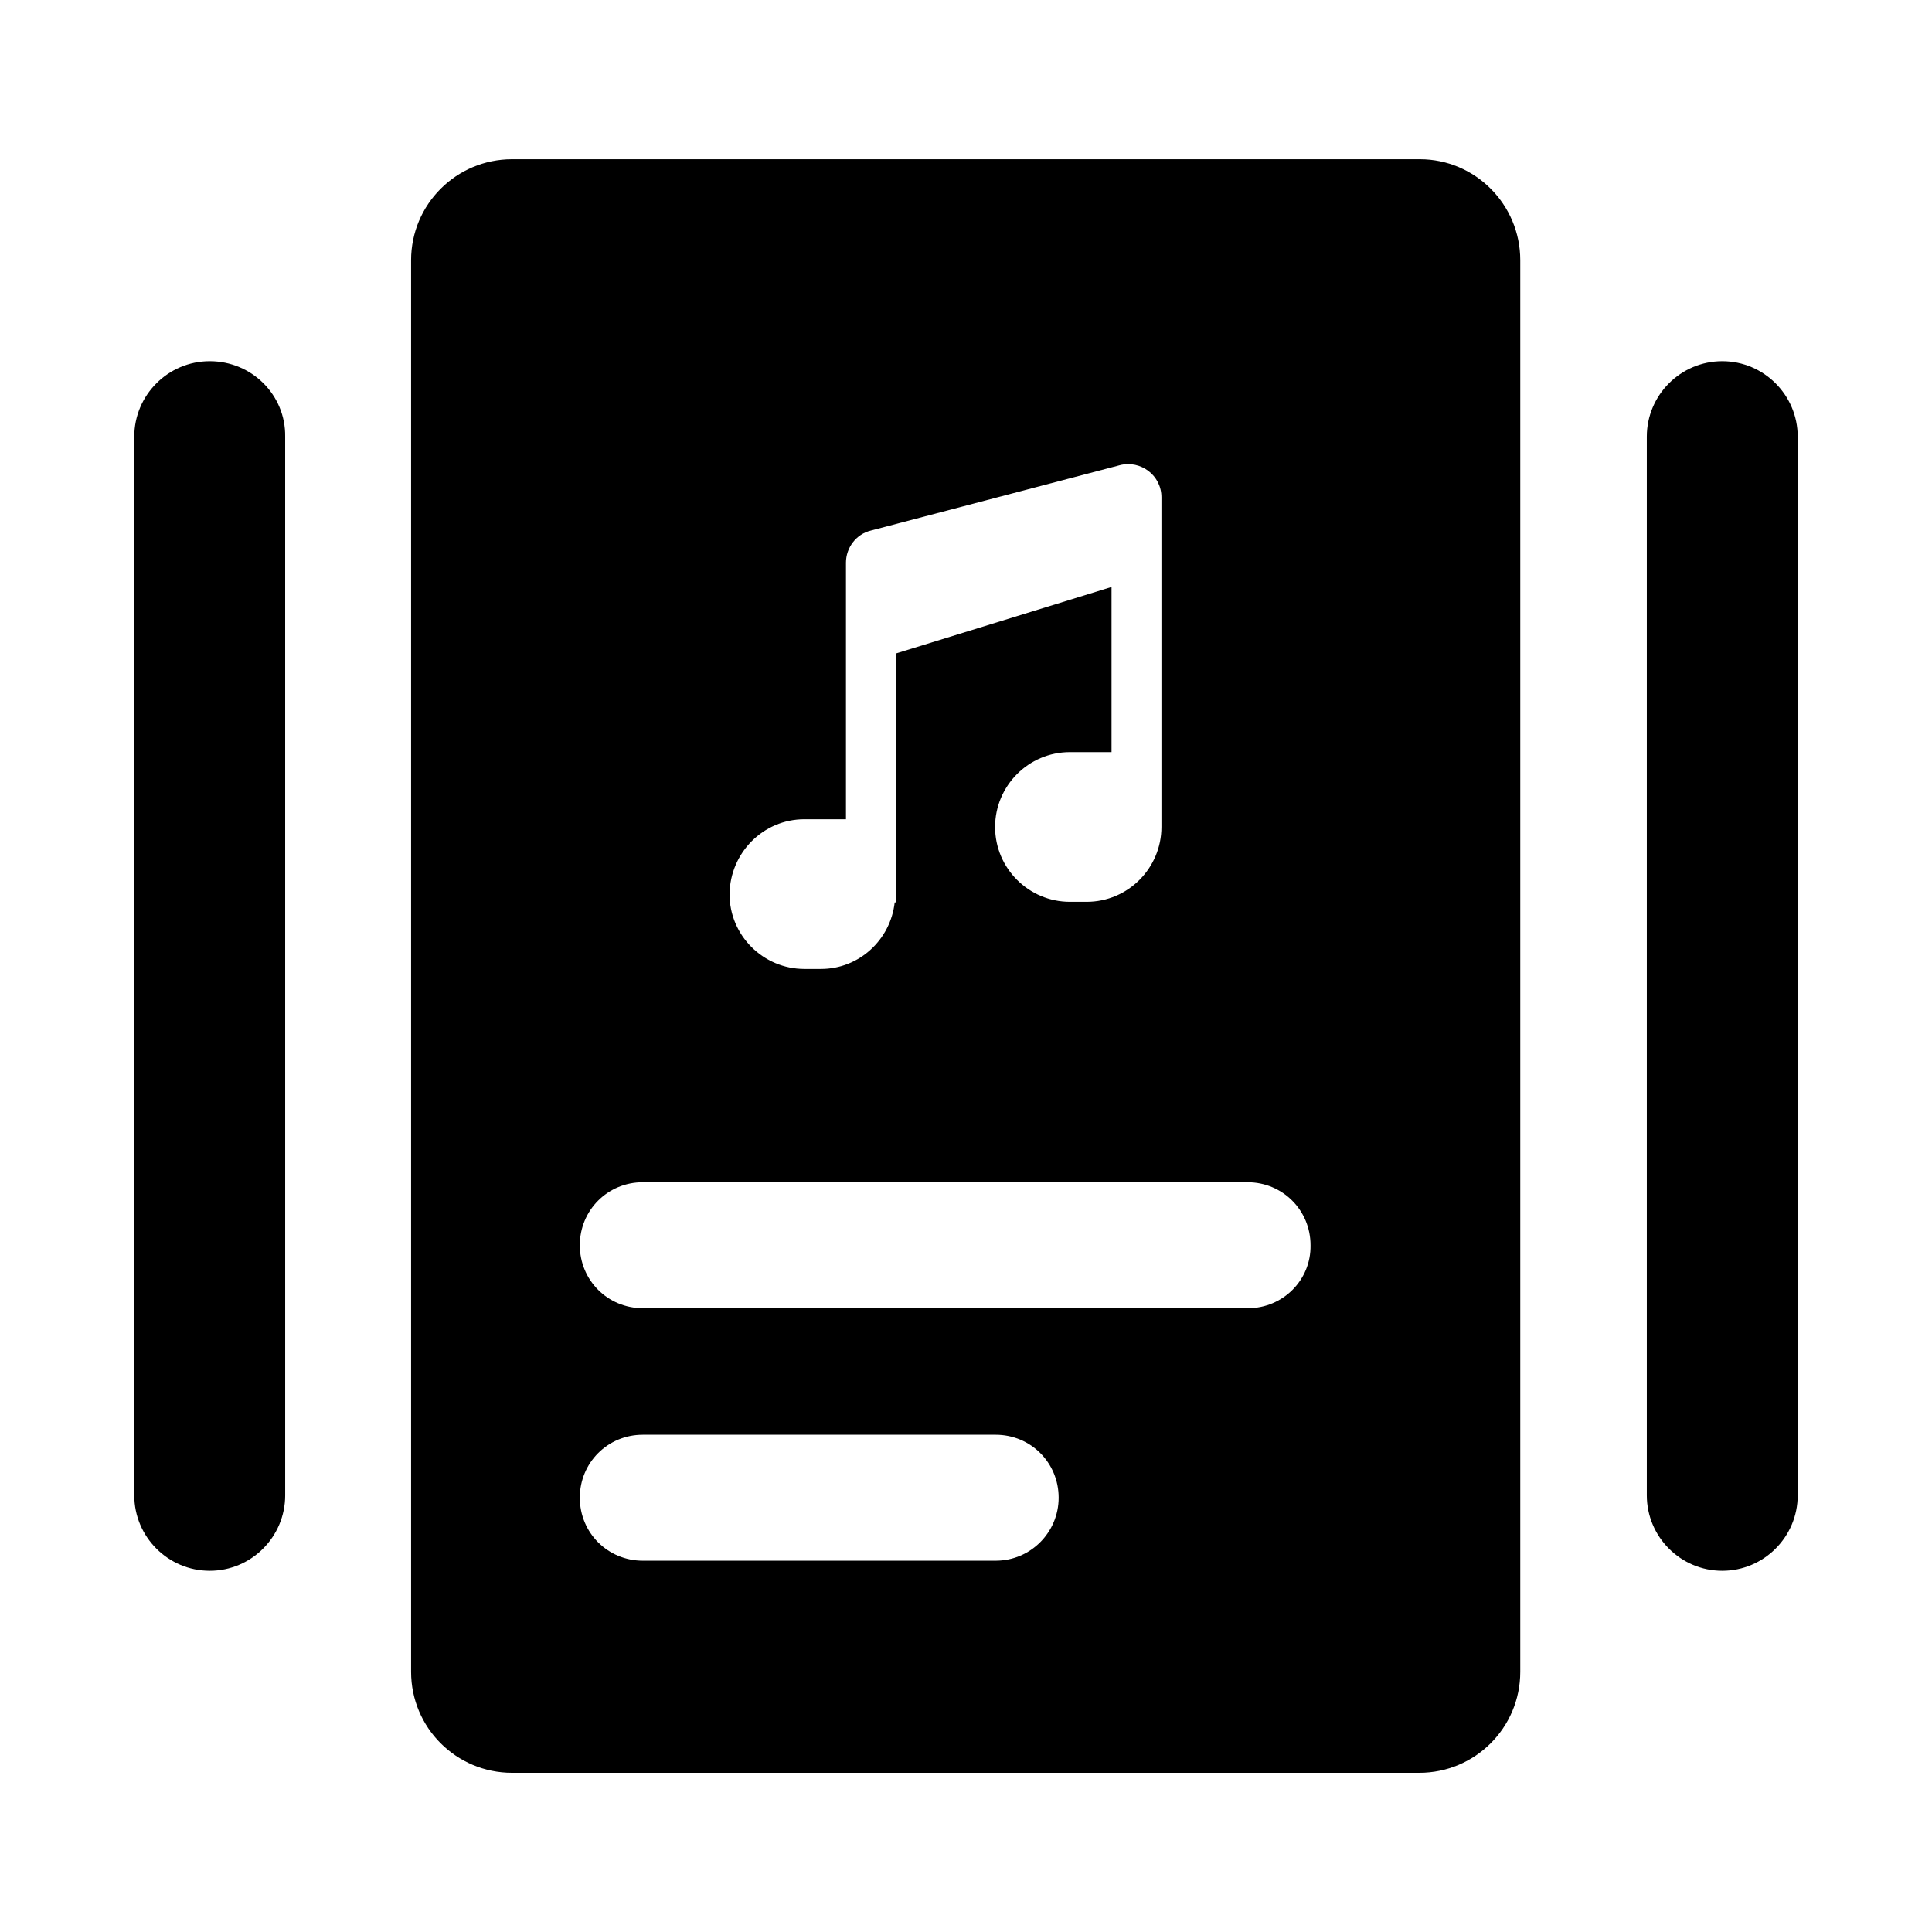
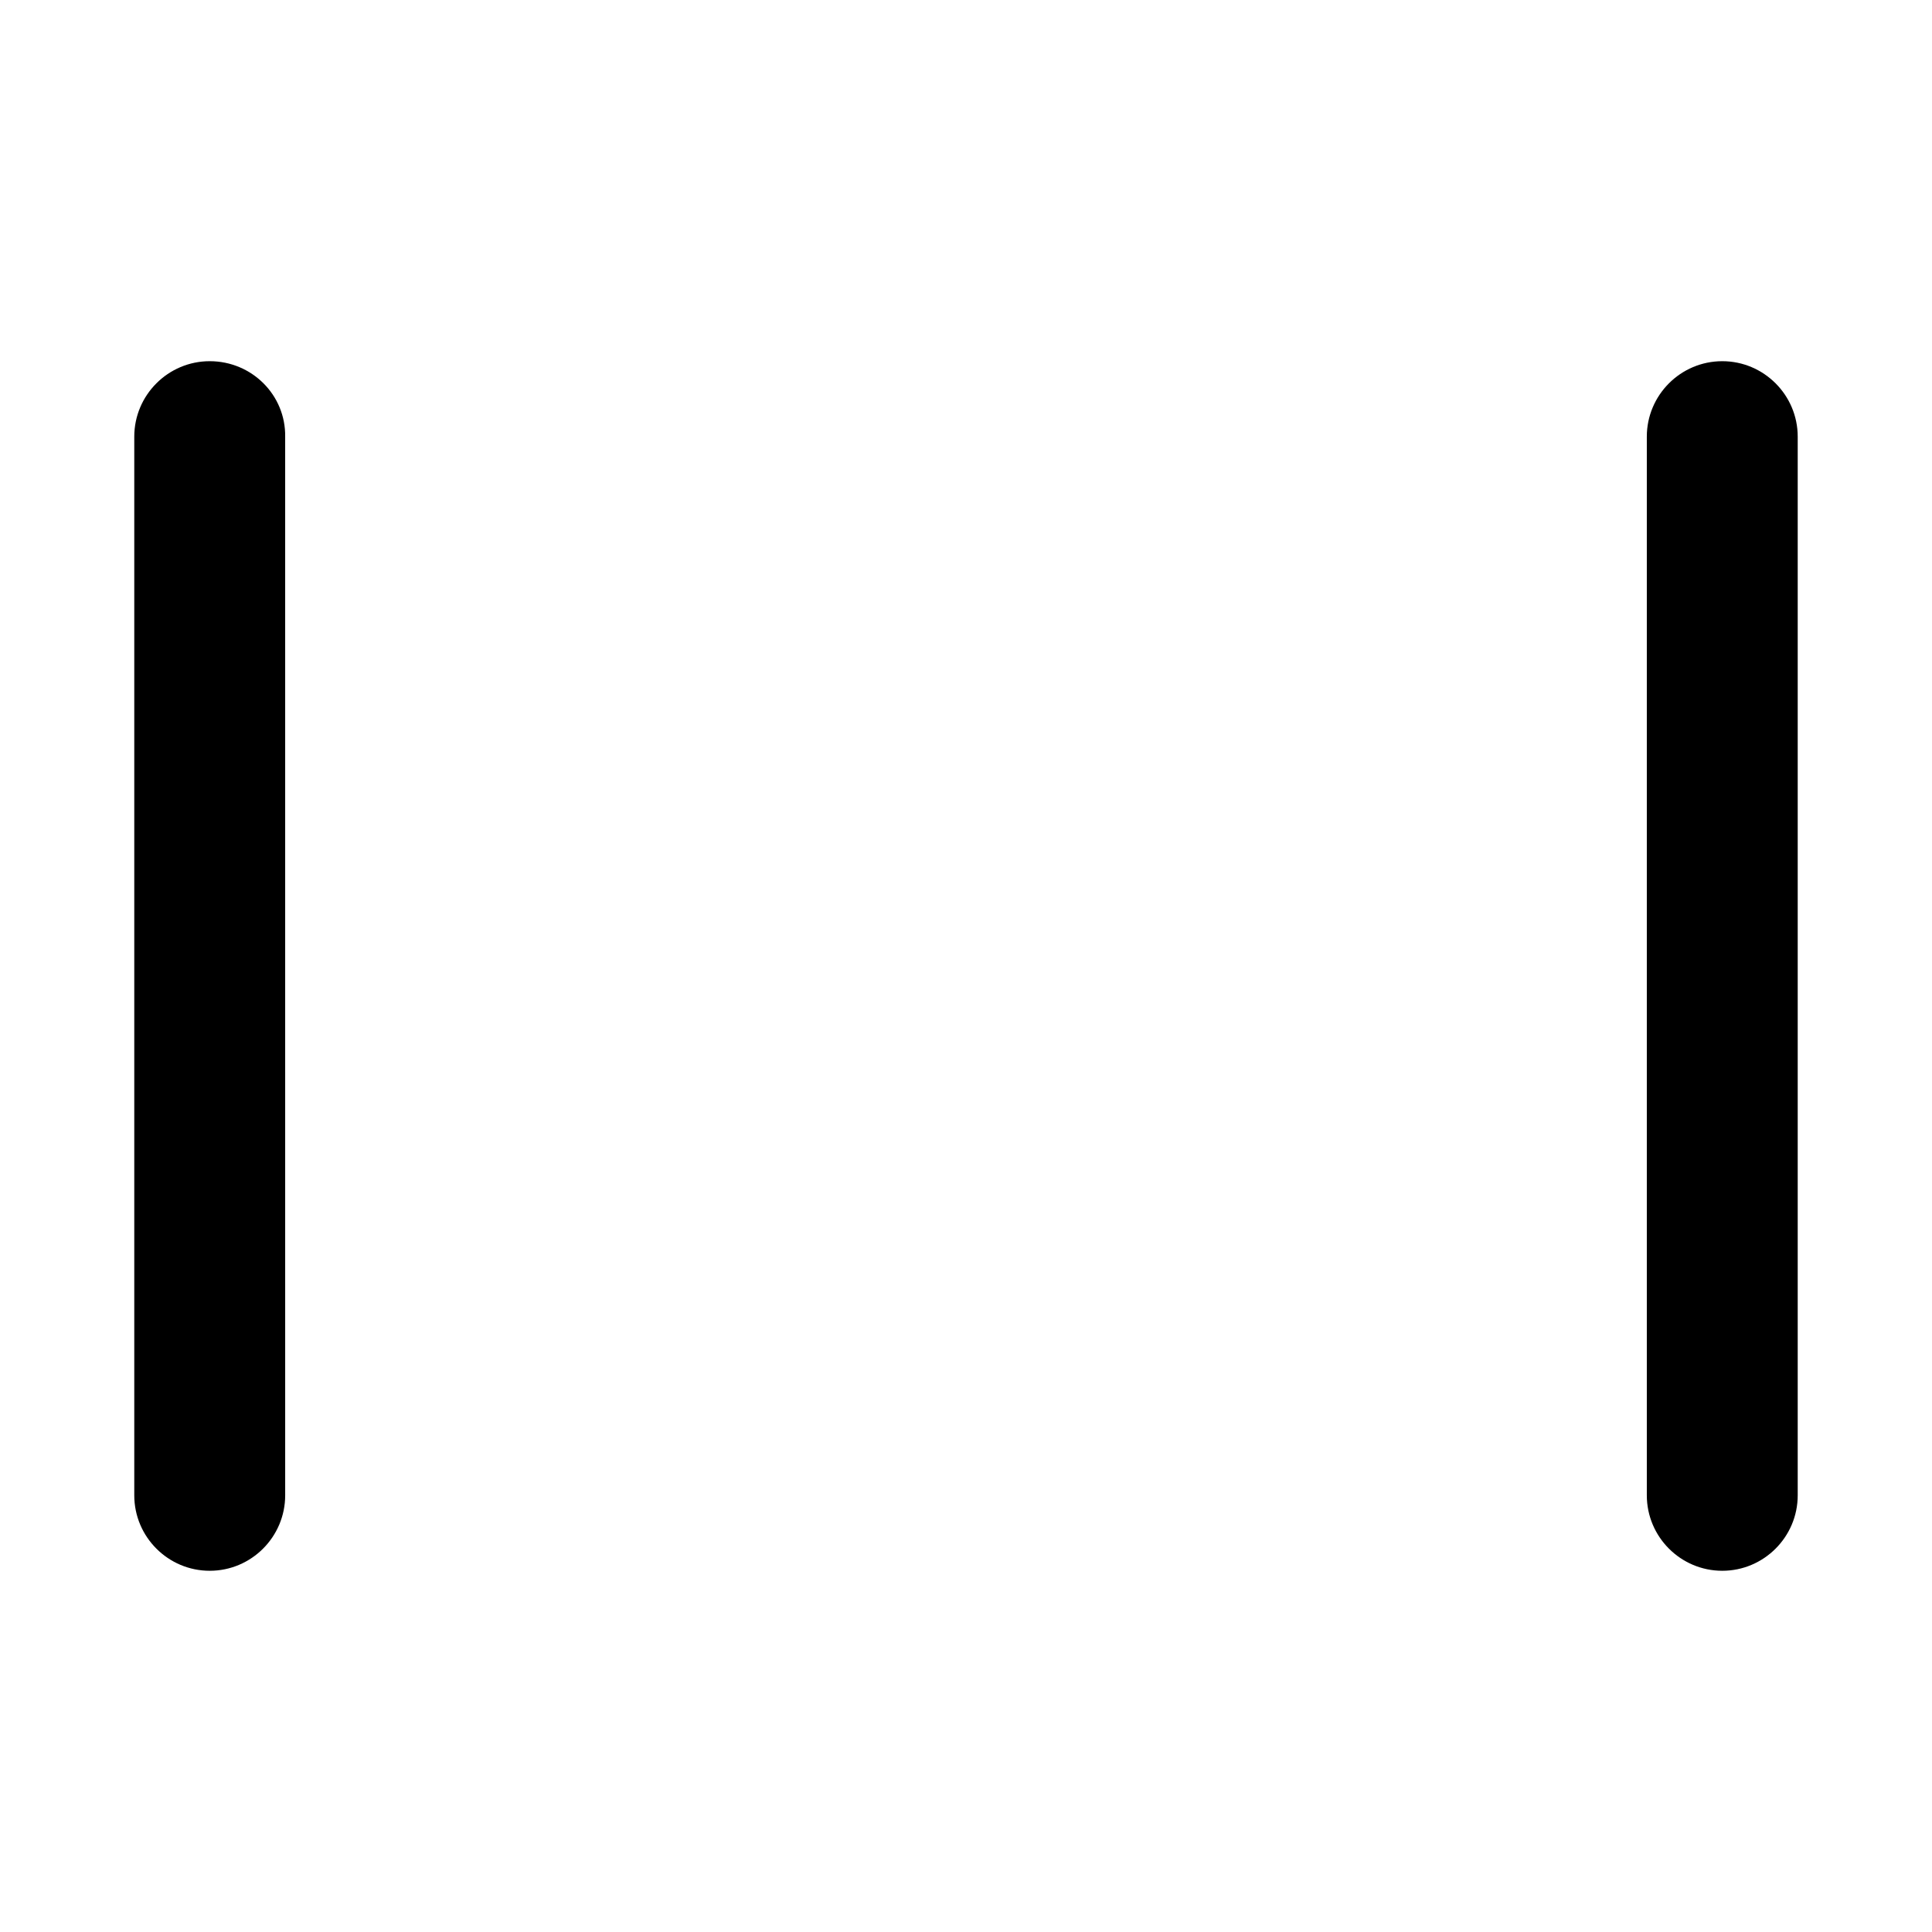
<svg xmlns="http://www.w3.org/2000/svg" fill="#000000" width="800px" height="800px" version="1.1" viewBox="144 144 512 512">
  <g>
    <path d="m199.58 239.72c-11.023 0-19.996 8.977-19.996 19.996v280.56c0 11.02 8.973 19.996 19.996 19.996 11.02 0 19.996-8.973 19.996-19.996l-0.004-280.56c0.16-11.02-8.816-19.996-19.992-19.996zm400.84 0c-11.02 0-19.996 8.973-19.996 19.996v280.56c0 11.02 8.973 19.996 19.996 19.996 11.02 0 19.992-8.977 19.992-19.996v-280.56c0-11.02-8.973-19.996-19.992-19.996z" />
-     <path d="m520.28 186.2h-240.57c-14.801 0-26.766 11.965-26.766 26.766v374.08c0 14.801 11.965 26.766 26.766 26.766h240.41c14.801 0 26.766-11.965 26.766-26.766v-374.08c0-14.801-11.965-26.766-26.609-26.766zm-163.11 174.91h11.02v-68.012c0-3.938 2.676-7.559 6.613-8.5l65.969-17.32c5.512-1.418 11.02 2.676 11.02 8.5v87.379c0 10.863-8.816 19.836-19.836 19.836h-4.41c-10.863 0-19.836-8.816-19.836-19.836 0-10.863 8.816-19.836 19.836-19.836h11.02v-43.77l-57.152 17.633v65.969h-0.312c-1.102 9.918-9.445 17.633-19.523 17.633h-4.41c-10.863 0-19.836-8.816-19.836-19.836 0.16-11.023 8.977-19.84 19.84-19.84zm50.695 196.49h-93.52c-9.289 0-16.688-7.398-16.688-16.688 0-9.289 7.398-16.688 16.688-16.688h93.52c9.289 0 16.688 7.398 16.688 16.688 0 9.129-7.398 16.688-16.688 16.688zm66.91-66.914h-160.43c-9.289 0-16.688-7.398-16.688-16.688 0-9.289 7.398-16.688 16.688-16.688h160.27c9.289 0 16.688 7.398 16.688 16.688 0.16 9.289-7.398 16.688-16.531 16.688z" />
  </g>
</svg>